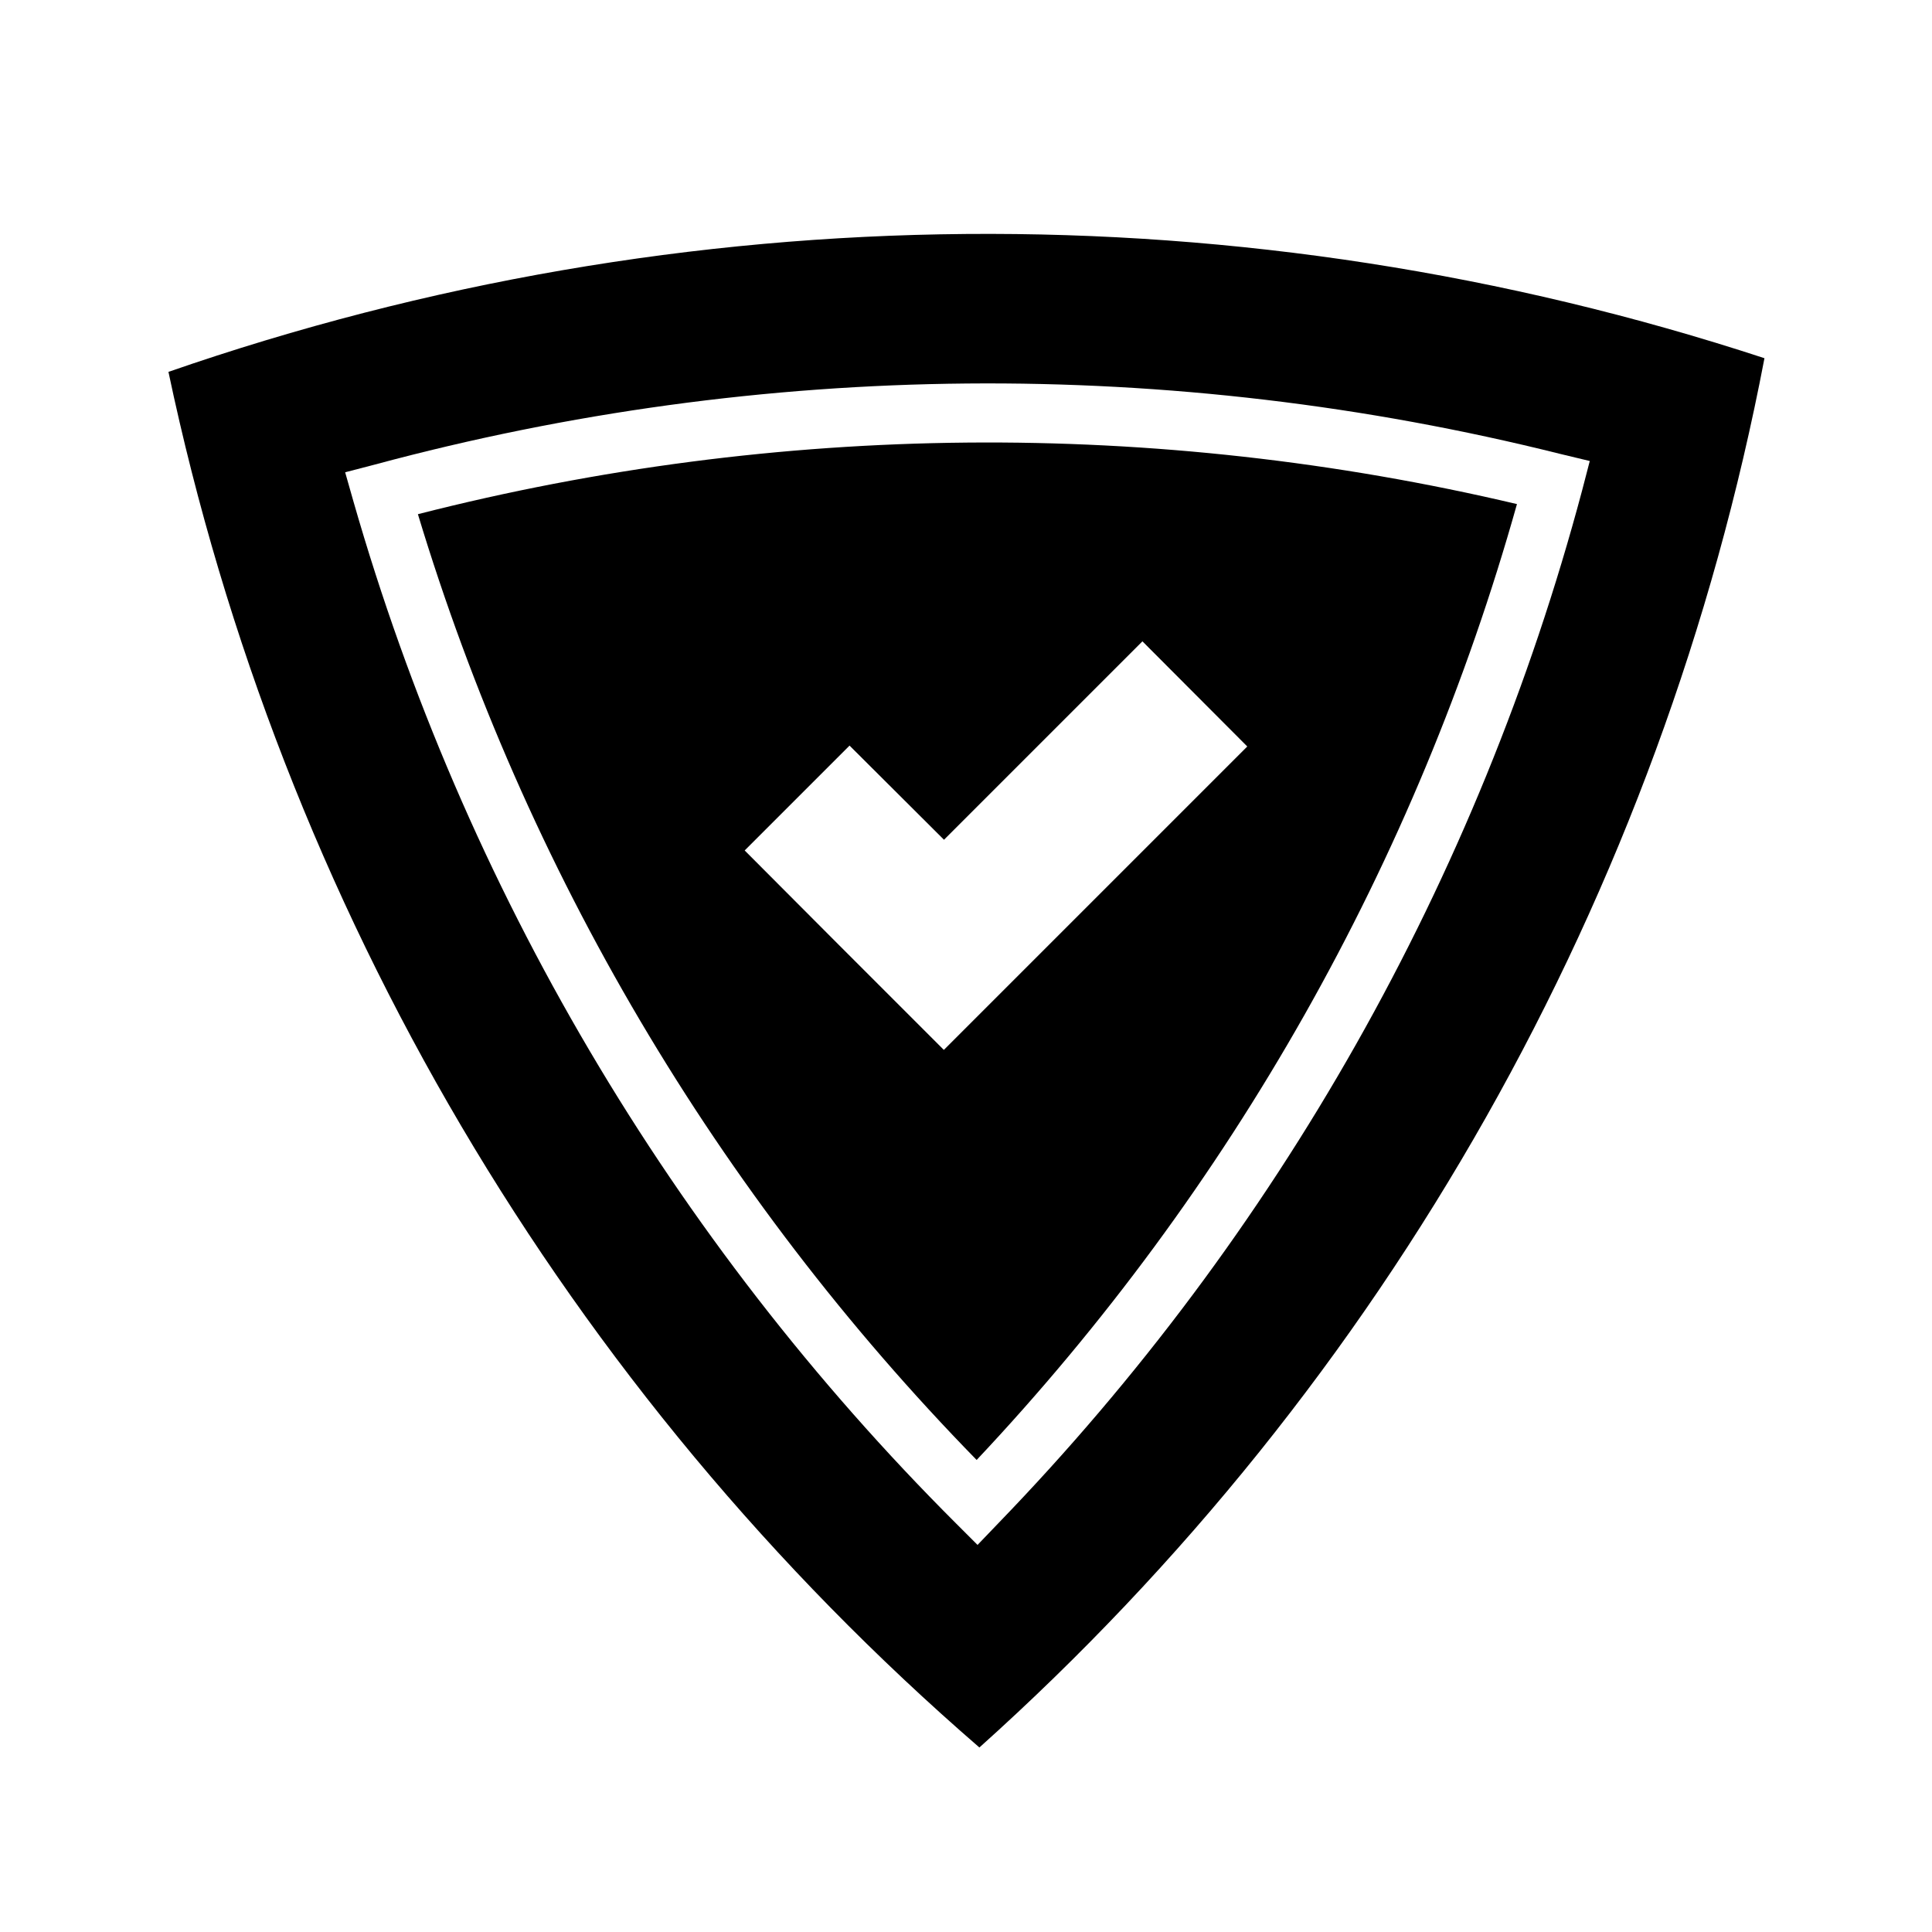
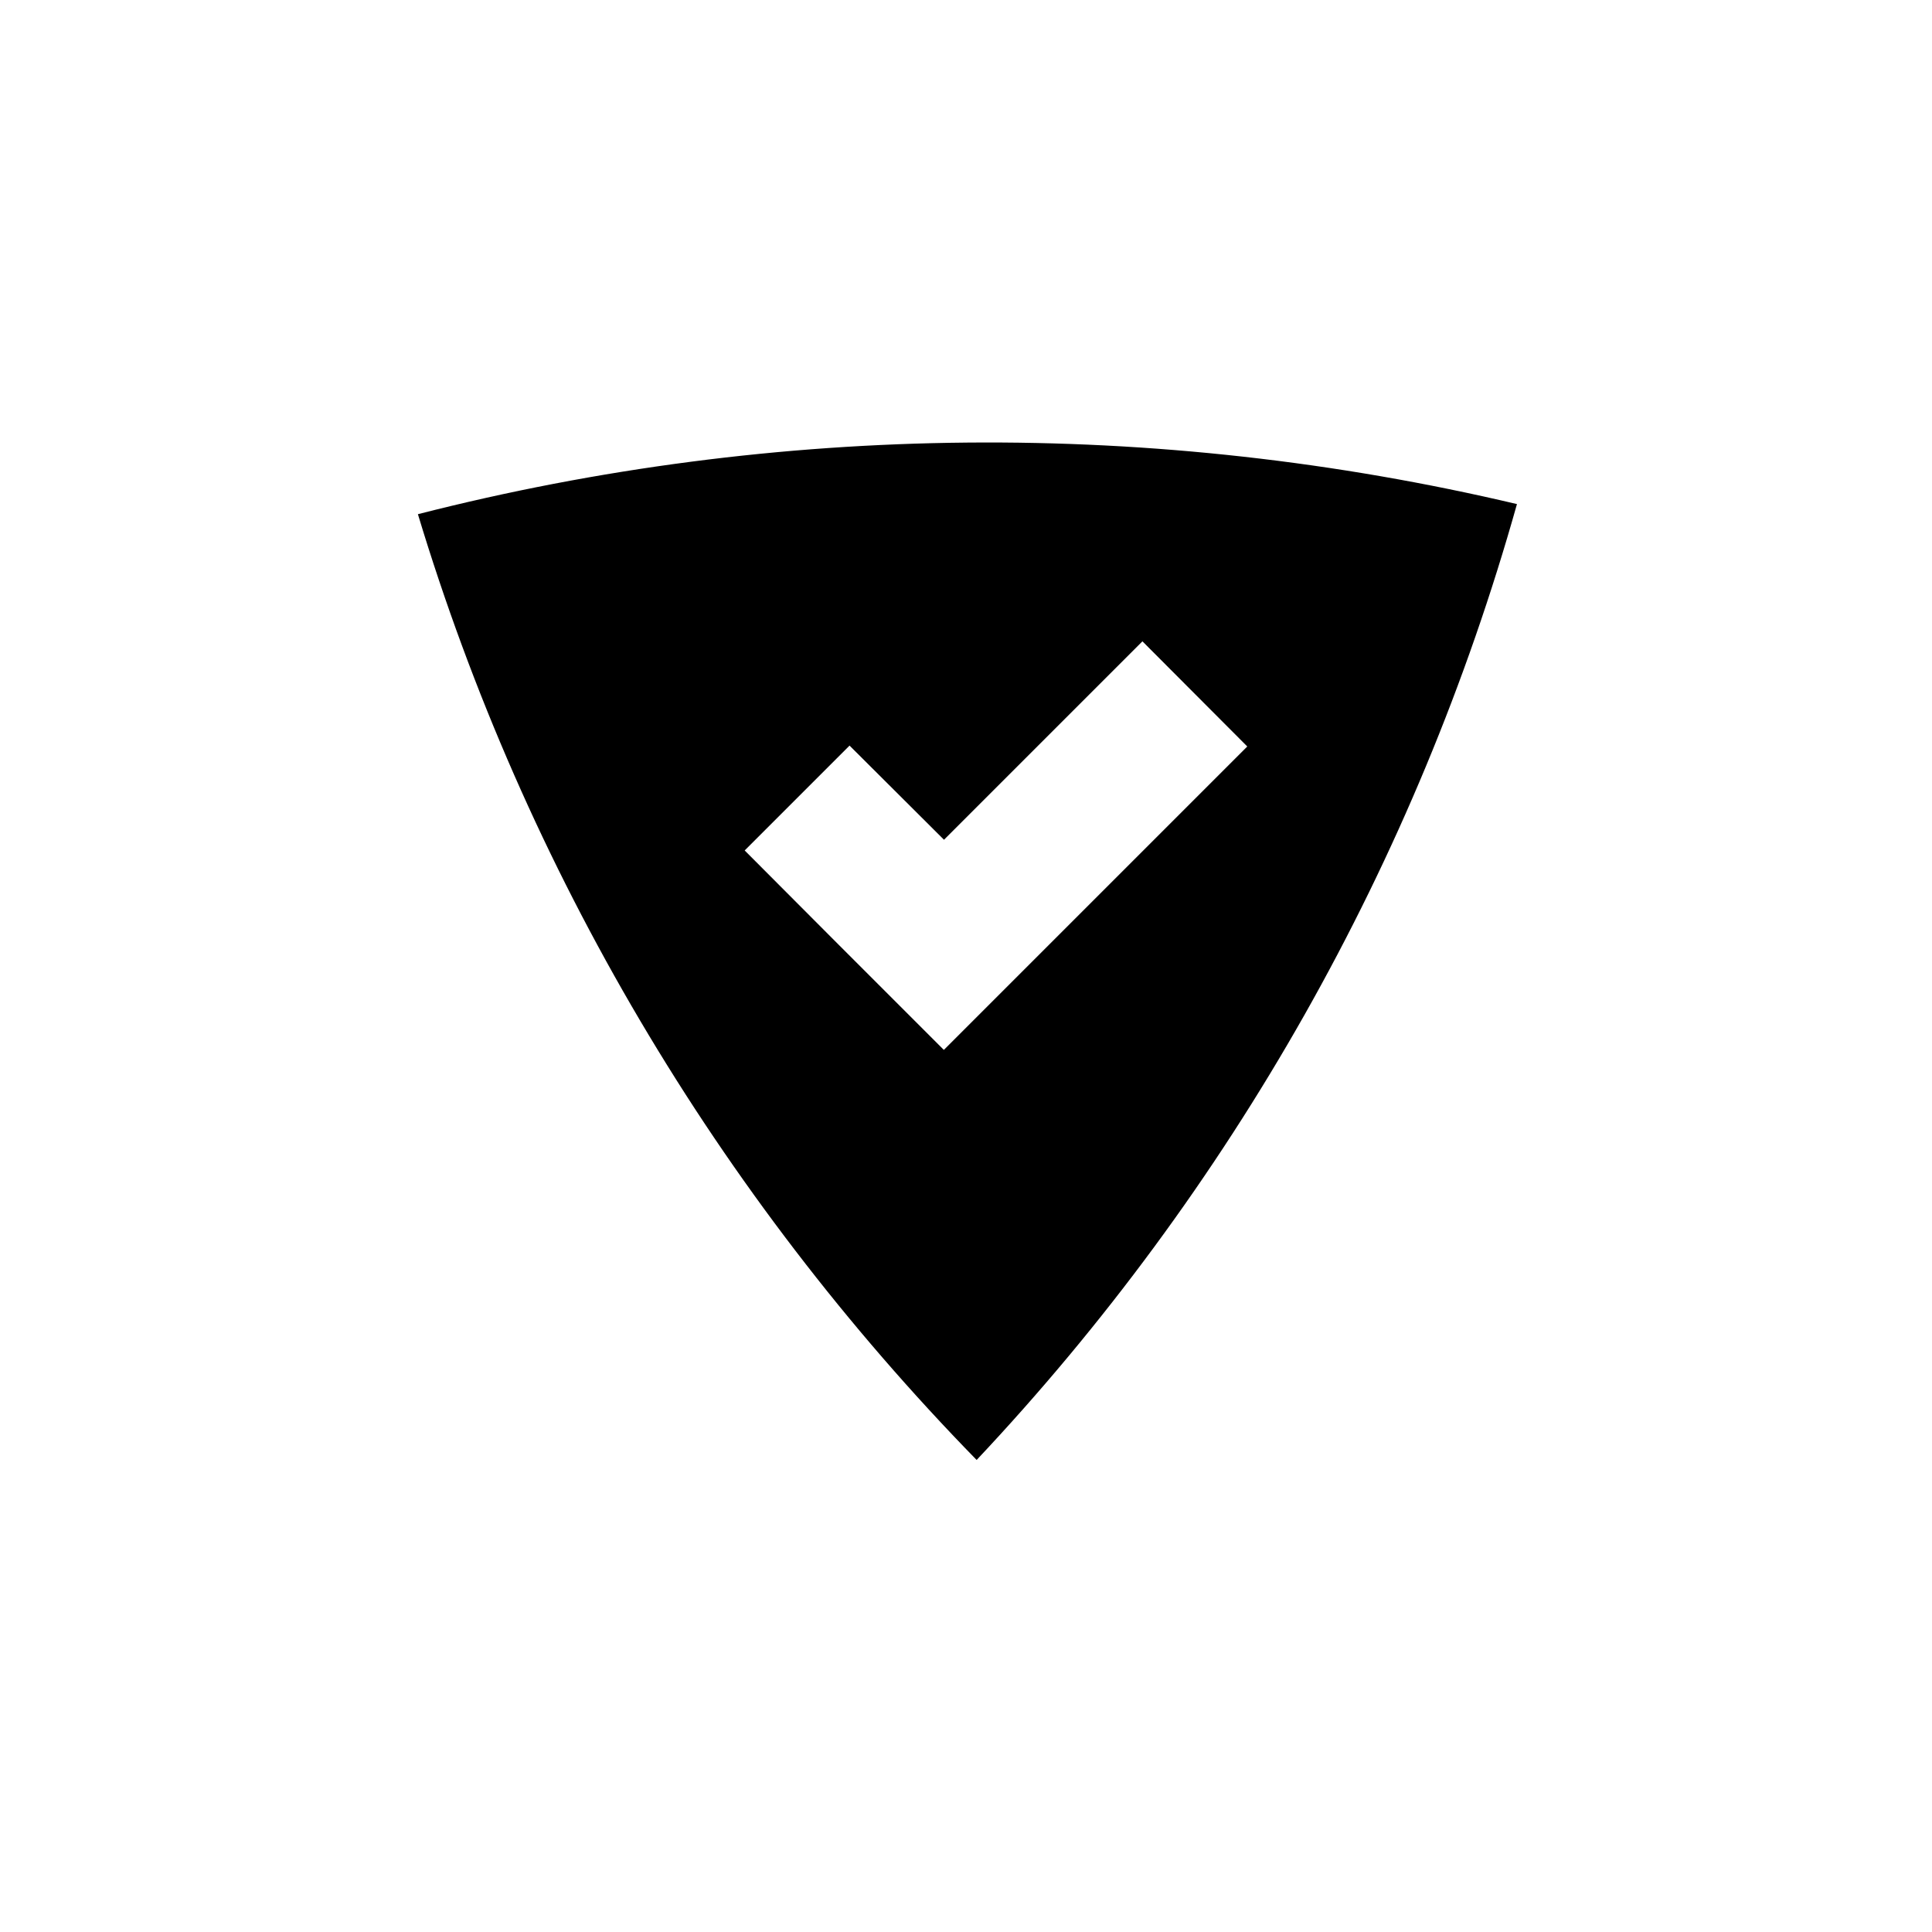
<svg xmlns="http://www.w3.org/2000/svg" fill="#000000" width="800px" height="800px" version="1.1" viewBox="144 144 512 512">
  <g>
    <path d="m546.02 277.59c-95.879-22.637-195.82-21.719-291.27 2.676 28.48 94.242 79.273 180.22 148.07 250.64 67.453-71.664 116.58-158.57 143.19-253.32zm-151.93 144.61-27.789-27.789-24.953-25.031 27.789-27.789 25.031 24.953 52.586-52.586 27.789 27.867-80.375 80.375z" />
-     <path d="m403.54 607.11c107.79-96.645 180.88-225.98 208.06-368.18-137.58-45.137-286.18-43.863-422.96 3.621 29.91 141.72 105.39 269.76 214.91 364.55zm-168.07-337.95 7.871-2.047c102.75-27.68 210.86-28.652 314.09-2.832l7.875 1.891-2.047 7.871c-27.434 102.89-80.676 197.07-154.69 273.63l-5.512 5.746-5.668-5.668 0.004 0.004c-75.387-75.262-130.36-168.48-159.73-270.88z" />
  </g>
</svg>